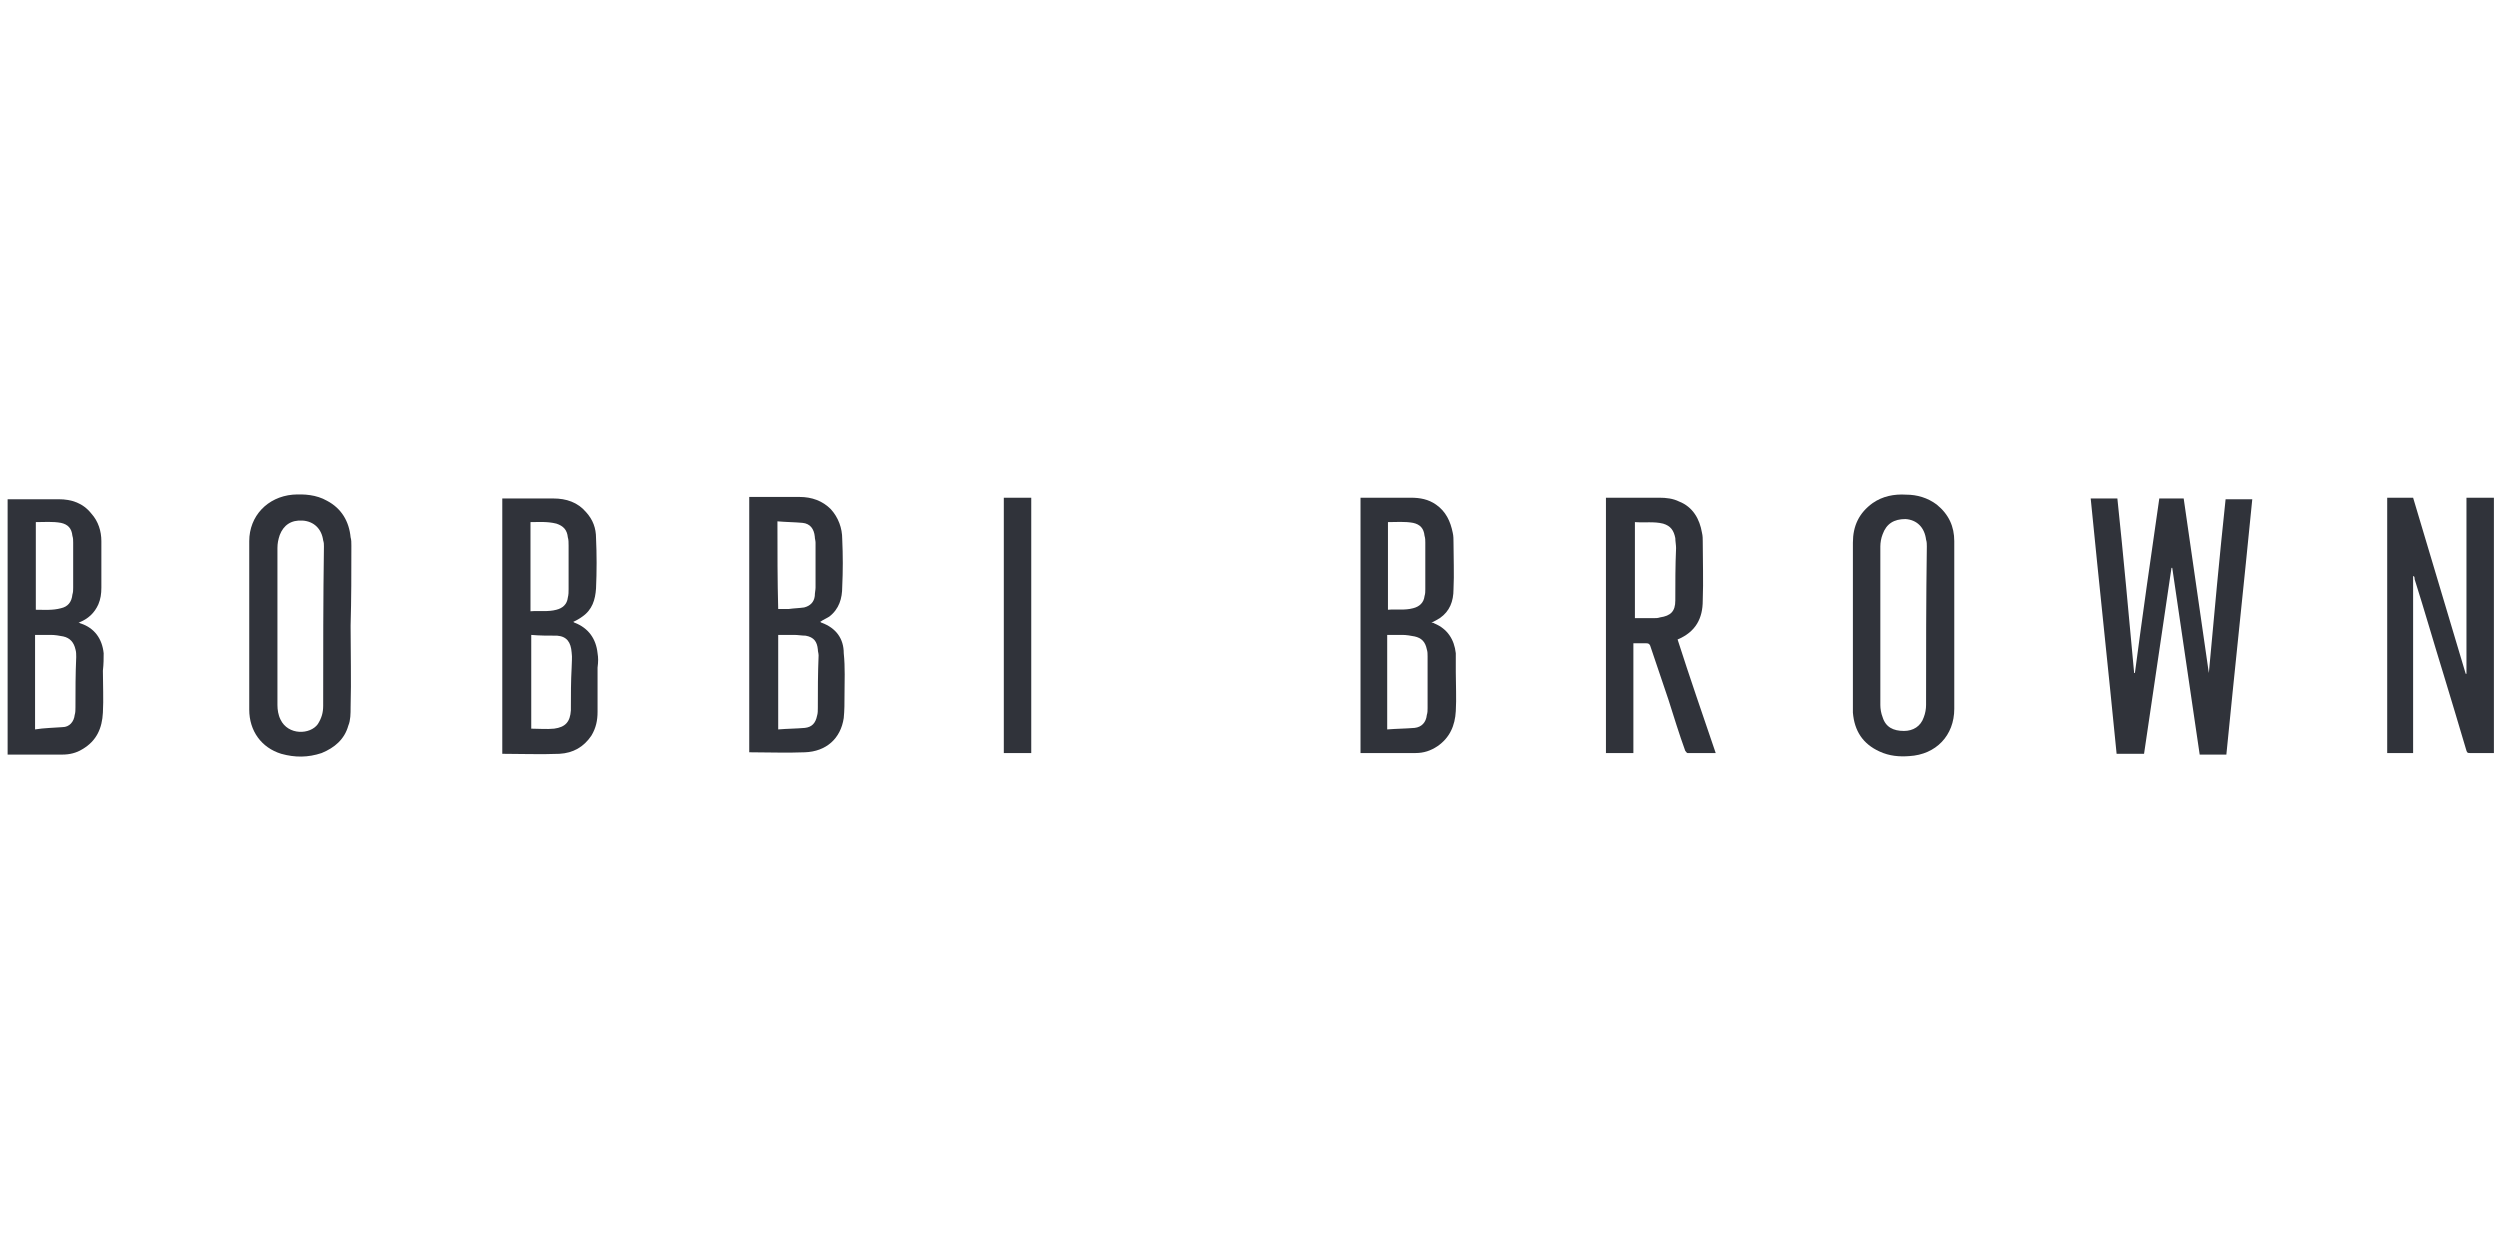
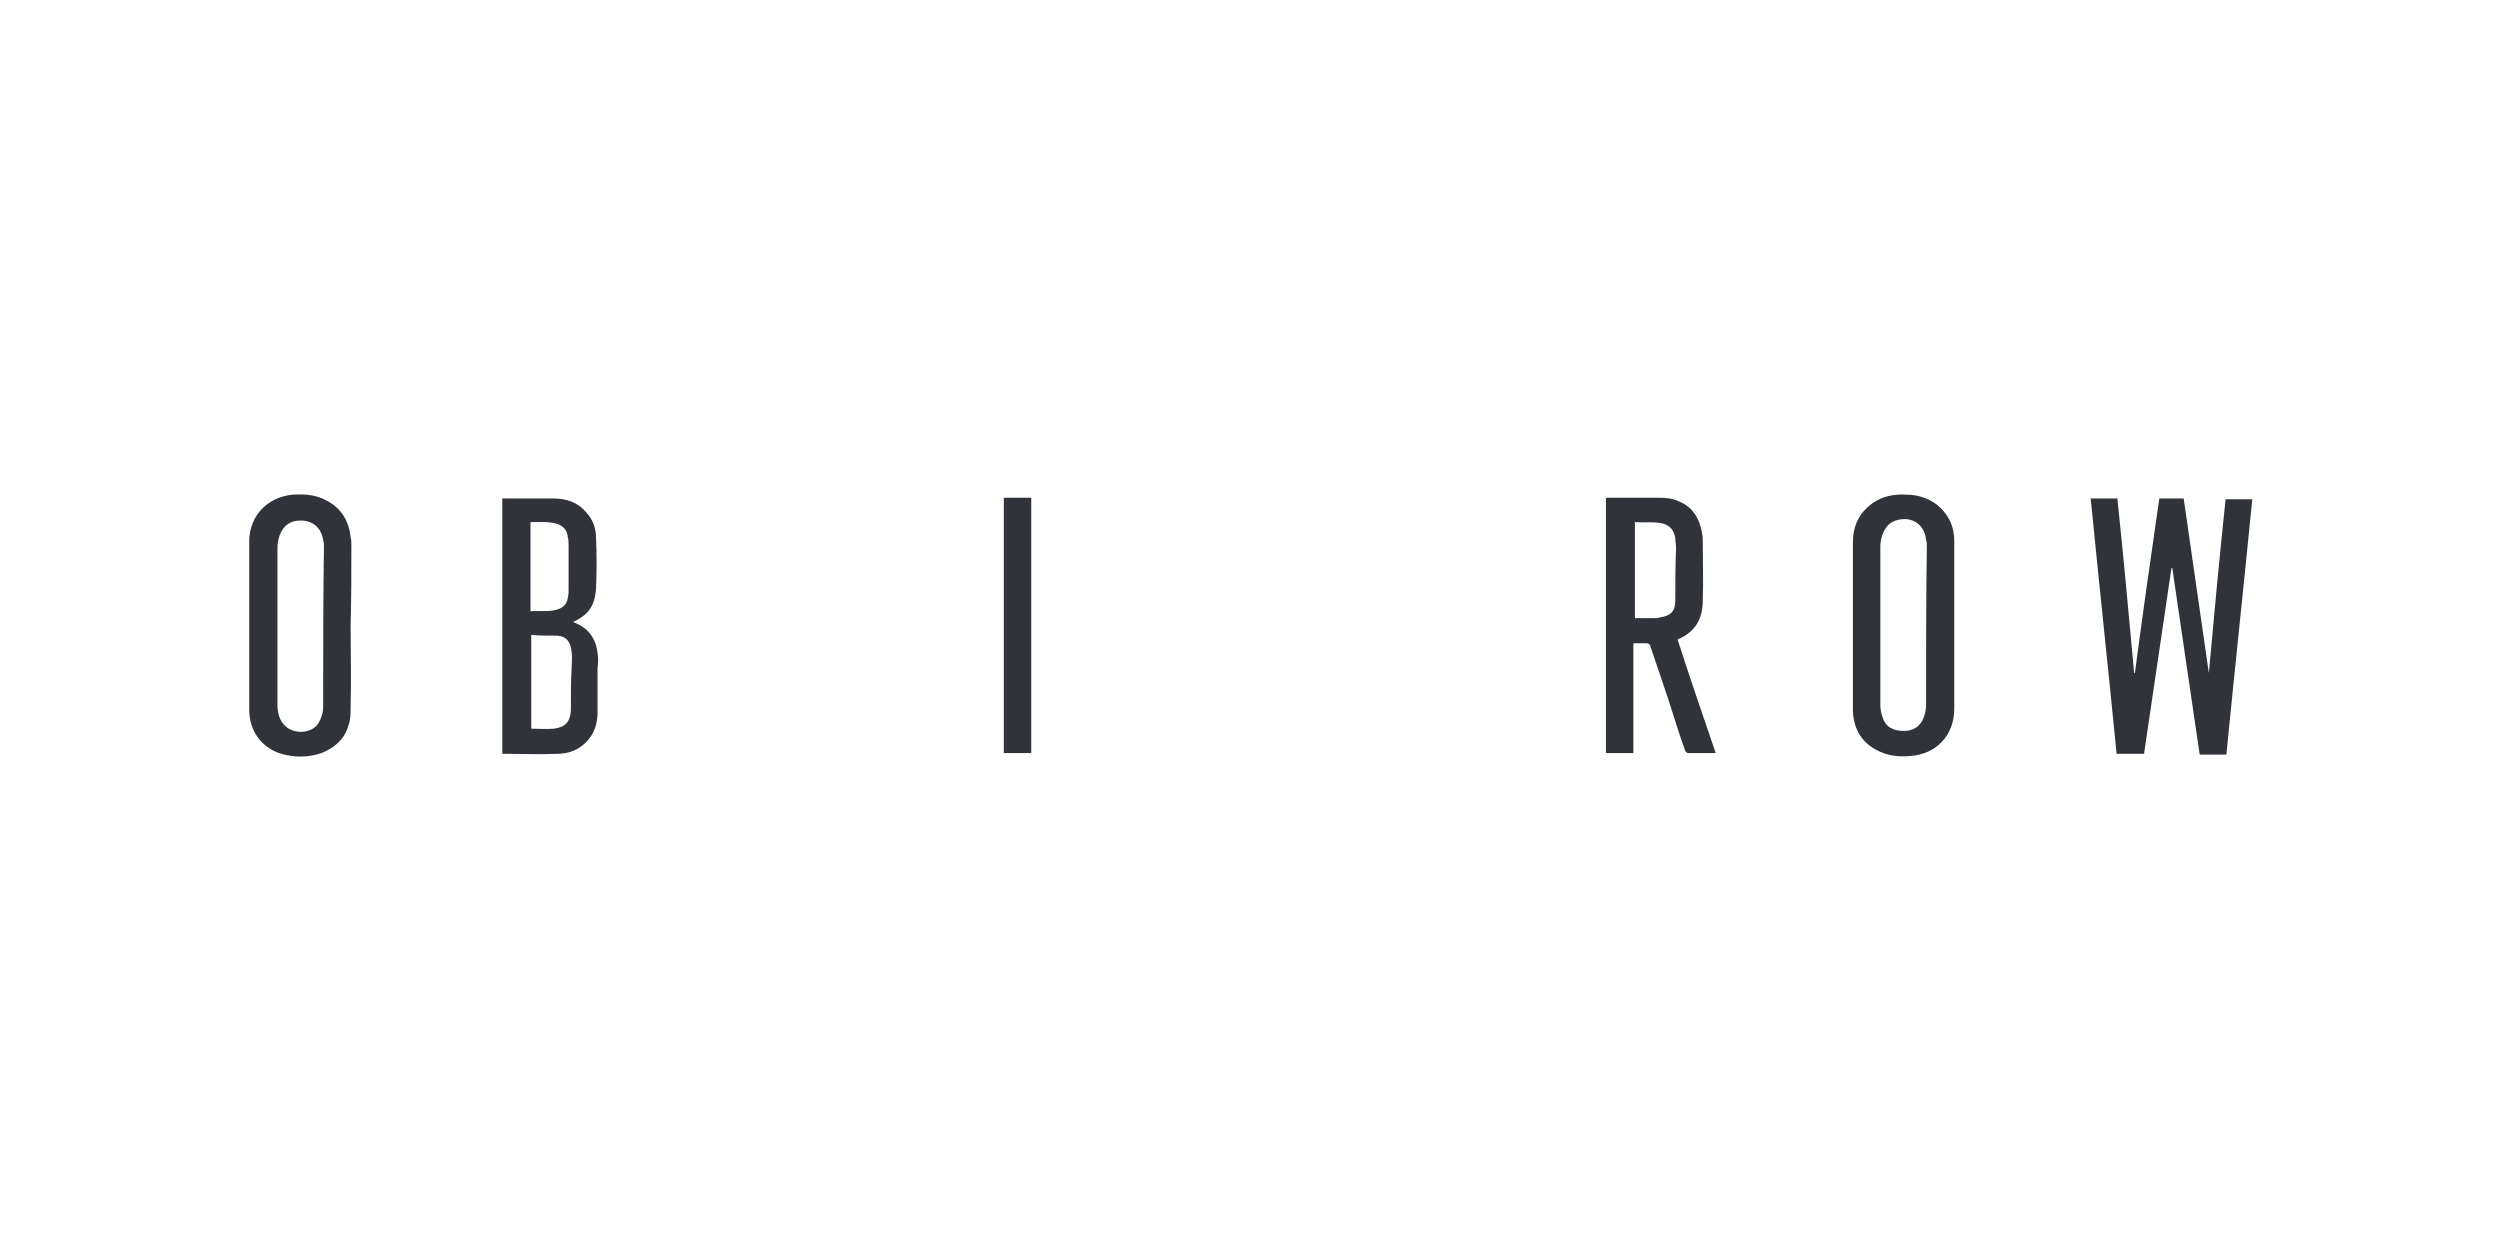
<svg xmlns="http://www.w3.org/2000/svg" version="1.1" id="Слой_1" x="0px" y="0px" viewBox="0 0 328 164" style="enable-background:new 0 0 328 164;" xml:space="preserve">
  <style type="text/css">
	.st0{fill:#30333A;}
</style>
  <g>
    <path class="st0" d="M289.8,88.3L289.8,88.3c-1.1-7.6-2.2-15.3-3.3-22.9c-1.1,0-2.1,0-3.2,0c-1.1,7.6-2.2,15.3-3.2,22.9H280   c-0.7-7.6-1.4-15.3-2.2-22.9c-1.2,0-2.3,0-3.5,0c1.1,11.2,2.3,22.3,3.4,33.5c1.2,0,2.4,0,3.6,0c1.2-8.2,2.4-16.3,3.6-24.4h0.1   c1.2,8.2,2.4,16.3,3.6,24.5c1.2,0,2.3,0,3.5,0c1.1-11.2,2.3-22.3,3.4-33.5c-1.2,0-2.3,0-3.5,0C291.2,73,290.5,80.6,289.8,88.3z" />
-     <path class="st0" d="M323.6,65.3c0,7.7,0,15.4,0,23.1h-0.1c-2.3-7.7-4.6-15.4-6.9-23.1c-1.2,0-2.3,0-3.4,0c0,11.2,0,22.3,0,33.5   c1.1,0,2.2,0,3.4,0c0-7.7,0-15.5,0-23.2h0.1c0.1,0.1,0.1,0.3,0.1,0.4c1.3,4.1,2.5,8.3,3.8,12.5c1,3.3,2,6.6,3,10   c0.1,0.3,0.2,0.3,0.5,0.3c0.4,0,0.9,0,1.3,0c0.6,0,1.3,0,1.8,0c0-11.2,0-22.4,0-33.5C325.9,65.3,324.8,65.3,323.6,65.3z" />
-     <path class="st0" d="M107.8,81.7c-0.1,0-0.1-0.1-0.2-0.1c0.4-0.3,0.9-0.5,1.2-0.7c1.3-1,1.7-2.4,1.7-3.9c0.1-2.1,0.1-4.1,0-6.3   c0-1.4-0.5-2.8-1.5-3.9c-1.1-1.1-2.5-1.6-4.1-1.6c-2.1,0-4.2,0-6.3,0c-0.1,0-0.2,0-0.3,0c0,11.2,0,22.3,0,33.5c0.1,0,0.1,0,0.1,0   c2.4,0,4.8,0.1,7.2,0c2.8-0.1,4.7-1.8,5.1-4.5c0.1-1,0.1-2,0.1-3c0-1.8,0.1-3.6-0.1-5.5C110.7,83.8,109.7,82.4,107.8,81.7z    M102,68.4c1.1,0.1,2.2,0.1,3.3,0.2c1,0.1,1.5,0.8,1.6,1.8c0,0.3,0.1,0.5,0.1,0.8c0,2,0,3.9,0,5.9c0,0.3-0.1,0.7-0.1,1.1   c-0.1,0.8-0.6,1.3-1.4,1.5c-0.7,0.1-1.3,0.1-2,0.2c-0.5,0-0.9,0-1.4,0C102,76.2,102,72.4,102,68.4z M107.3,92.9c0,0.3,0,0.7-0.1,1   c-0.2,1-0.7,1.5-1.6,1.6c-1.1,0.1-2.3,0.1-3.5,0.2c0-4.2,0-8.3,0-12.4c0.7,0,1.4,0,2.1,0c0.5,0,1,0.1,1.5,0.1   c1.1,0.2,1.5,0.8,1.6,1.8c0,0.3,0.1,0.5,0.1,0.8C107.3,88.4,107.3,90.6,107.3,92.9z" />
    <path class="st0" d="M78.4,85.7c-0.2-1.9-1.2-3.3-3-4c-0.1,0-0.1-0.1-0.2-0.1c0.4-0.2,0.8-0.4,1.2-0.7c1.3-0.9,1.7-2.2,1.8-3.7   c0.1-2.2,0.1-4.5,0-6.6c0-1.3-0.4-2.4-1.3-3.4c-1.1-1.3-2.6-1.8-4.3-1.8c-2.1,0-4.3,0-6.4,0c-0.1,0-0.2,0-0.3,0   c0,11.2,0,22.3,0,33.5c0.1,0,0.1,0,0.1,0c2.4,0,4.9,0.1,7.4,0c1.8-0.1,3.2-0.9,4.2-2.4c0.6-1,0.8-2,0.8-3.1c0-1.9,0-3.9,0-5.8   C78.5,86.8,78.5,86.3,78.4,85.7z M69.6,68.5c1.1,0,2.2-0.1,3.4,0.2c0.9,0.3,1.4,0.8,1.5,1.8c0.1,0.3,0.1,0.7,0.1,1.1   c0,1.9,0,3.8,0,5.7c0,0.4,0,0.7-0.1,1.1c-0.1,0.9-0.7,1.4-1.5,1.6c-1.1,0.3-2.2,0.1-3.4,0.2C69.6,76.2,69.6,72.4,69.6,68.5z    M74.9,92.9c0,0.1,0,0.2,0,0.3c-0.1,1.5-0.7,2.2-2.2,2.4c-1,0.1-2,0-3,0c0-4.1,0-8.2,0-12.3c1.1,0.1,2.2,0.1,3.4,0.1   c1.3,0.1,1.8,0.9,1.9,2.2c0.1,0.7,0,1.3,0,2C74.9,89.4,74.9,91.1,74.9,92.9z" />
-     <path class="st0" d="M191,85.7c-0.2-1.8-1.1-3.2-2.8-3.9c-0.1-0.1-0.3-0.1-0.4-0.1c0.4-0.2,0.8-0.4,1.1-0.6   c1.3-0.9,1.8-2.2,1.8-3.8c0.1-2,0-4.1,0-6.1c0-0.4,0-0.9-0.1-1.3c-0.3-1.5-0.9-2.8-2.2-3.7c-1-0.7-2.1-0.9-3.3-0.9   c-2.1,0-4.1,0-6.3,0c-0.1,0-0.2,0-0.3,0c0,11.2,0,22.3,0,33.5c0.1,0,0.1,0,0.2,0c2.4,0,4.7,0,7,0c1.1,0,2-0.3,2.9-0.9   c1.6-1.1,2.3-2.7,2.4-4.6c0.1-1.7,0-3.4,0-5.1C191,87.4,191,86.5,191,85.7z M182.1,68.5c1.1,0,2.2-0.1,3.3,0.1   c0.9,0.2,1.4,0.7,1.5,1.7c0.1,0.3,0.1,0.6,0.1,0.9c0,2,0,4.1,0,6.1c0,0.3,0,0.6-0.1,0.9c-0.1,0.9-0.7,1.4-1.5,1.6   c-1.1,0.3-2.2,0.1-3.3,0.2C182.1,76.2,182.1,72.4,182.1,68.5z M187.3,92.9c0,0.3,0,0.6-0.1,0.9c-0.1,1-0.7,1.6-1.6,1.7   c-1.2,0.1-2.3,0.1-3.6,0.2c0-4.2,0-8.3,0-12.4c0.7,0,1.4,0,2,0c0.5,0,1.1,0.1,1.6,0.2c0.9,0.2,1.4,0.7,1.6,1.7   c0.1,0.3,0.1,0.6,0.1,0.9C187.3,88.3,187.3,90.6,187.3,92.9z" />
-     <path class="st0" d="M13.6,85.7c-0.2-1.9-1.2-3.3-3-3.9c-0.1,0-0.1-0.1-0.3-0.1c1.3-0.5,2.1-1.3,2.6-2.4c0.3-0.7,0.4-1.4,0.4-2.2   c0-2,0-4.1,0-6.1c0-1.3-0.4-2.6-1.3-3.6c-1.1-1.4-2.6-1.9-4.3-1.9c-2.1,0-4.2,0-6.4,0c-0.1,0-0.2,0-0.3,0c0,11.2,0,22.3,0,33.5   c0.1,0,0.1,0,0.2,0c2.4,0,4.7,0,7,0c0.9,0,1.8-0.2,2.6-0.7c1.9-1.1,2.6-2.8,2.7-4.8c0.1-1.8,0-3.6,0-5.5   C13.6,87.1,13.6,86.4,13.6,85.7z M4.7,68.5c1.1,0,2.2-0.1,3.3,0.1c0.9,0.2,1.4,0.7,1.5,1.7c0.1,0.3,0.1,0.6,0.1,0.9   c0,2,0,3.9,0,5.9c0,0.3,0,0.6-0.1,0.9C9.4,79,8.9,79.6,8,79.8C6.9,80.1,5.8,80,4.7,80C4.7,76.2,4.7,72.4,4.7,68.5z M9.9,92.8   c0,0.3,0,0.7-0.1,1c-0.1,0.9-0.7,1.6-1.6,1.6c-1.2,0.1-2.4,0.1-3.6,0.3c0-4.2,0-8.3,0-12.4c0.7,0,1.4,0,2.1,0   c0.5,0,1.1,0.1,1.6,0.2c0.9,0.2,1.4,0.8,1.6,1.7c0.1,0.3,0.1,0.7,0.1,1C9.9,88.4,9.9,90.6,9.9,92.8z" />
    <path class="st0" d="M223.4,78.8c0.1-2.6,0-5.2,0-7.8c0-0.3,0-0.7-0.1-1.1c-0.3-1.8-1.2-3.4-3-4.1c-0.8-0.4-1.7-0.5-2.6-0.5   c-2.2,0-4.4,0-6.6,0c-0.1,0-0.3,0-0.4,0c0,11.2,0,22.3,0,33.5c1.2,0,2.4,0,3.6,0c0-4.8,0-9.6,0-14.4c0.6,0,1.1,0,1.7,0   c0.3,0,0.4,0.1,0.5,0.3c0.8,2.4,1.6,4.7,2.4,7.1c0.7,2.2,1.4,4.5,2.2,6.7c0.1,0.1,0.2,0.3,0.3,0.3c1.2,0,2.4,0,3.7,0   c-1.7-5-3.4-9.9-5-14.9C222.5,82.9,223.4,81.1,223.4,78.8z M219.8,78.8c0,1.4-0.6,2-2,2.2c-0.3,0.1-0.5,0.1-0.8,0.1   c-0.8,0-1.5,0-2.3,0c-0.1,0-0.1,0-0.2,0c0-4.2,0-8.4,0-12.6c1.3,0.1,2.5-0.1,3.7,0.2c1,0.3,1.4,0.9,1.6,1.9c0,0.4,0.1,0.9,0.1,1.3   C219.8,74.2,219.8,76.5,219.8,78.8z" />
    <path class="st0" d="M254.1,66.2c-1.2-0.9-2.6-1.3-4-1.3c-1.6-0.1-3.1,0.2-4.4,1.1c-1.8,1.3-2.6,3-2.6,5.2c0,3.6,0,7.2,0,10.9   c0,3.6,0,7.1,0,10.7c0,0.3,0,0.5,0,0.7c0.2,2.4,1.3,4.1,3.5,5.1c1.3,0.6,2.6,0.7,3.9,0.6c3.5-0.2,5.9-2.7,5.9-6.2   c0-7.3,0-14.7,0-22C256.4,69.1,255.7,67.5,254.1,66.2z M252.7,92.5c0,0.5-0.1,1.1-0.3,1.6c-0.4,1.2-1.4,1.8-2.6,1.8   c-1.4,0-2.4-0.5-2.8-1.8c-0.2-0.5-0.3-1.1-0.3-1.6c0-3.5,0-7,0-10.4c0-3.5,0-6.9,0-10.4c0-0.5,0.1-1.1,0.3-1.6c0.5-1.4,1.5-2,3-2   c1.5,0.1,2.5,1.1,2.7,2.7c0.1,0.3,0.1,0.6,0.1,0.9C252.7,78.7,252.7,85.6,252.7,92.5z" />
    <path class="st0" d="M46.1,71.6c0-0.4,0-0.8-0.1-1.1c-0.2-2.1-1.2-3.8-3.1-4.8c-1.4-0.8-3-0.9-4.5-0.8c-3.3,0.3-5.7,2.8-5.7,6.1   c0,7.4,0,14.7,0,22.1c0,2.8,1.6,5,4.2,5.8c1.8,0.5,3.5,0.5,5.3-0.1c1.7-0.7,3-1.8,3.5-3.6c0.3-0.7,0.3-1.6,0.3-2.4   c0.1-3.6,0-7.1,0-10.7C46.1,78.6,46.1,75.1,46.1,71.6z M42.4,92.6c0,0.9-0.2,1.6-0.7,2.4c-1,1.4-3.9,1.5-4.9-0.6   c-0.3-0.6-0.4-1.3-0.4-1.9c0-3.4,0-6.9,0-10.3s0-6.8,0-10.3c0-0.6,0.1-1.1,0.3-1.7c0.5-1.3,1.5-2,3-1.9c1.5,0.1,2.5,1.1,2.7,2.6   c0.1,0.3,0.1,0.5,0.1,0.8C42.4,78.6,42.4,85.6,42.4,92.6z" />
    <path class="st0" d="M131.7,98.8c1.2,0,2.4,0,3.6,0c0-11.2,0-22.3,0-33.5c-1.3,0-2.4,0-3.6,0C131.7,76.5,131.7,87.7,131.7,98.8z" />
  </g>
</svg>